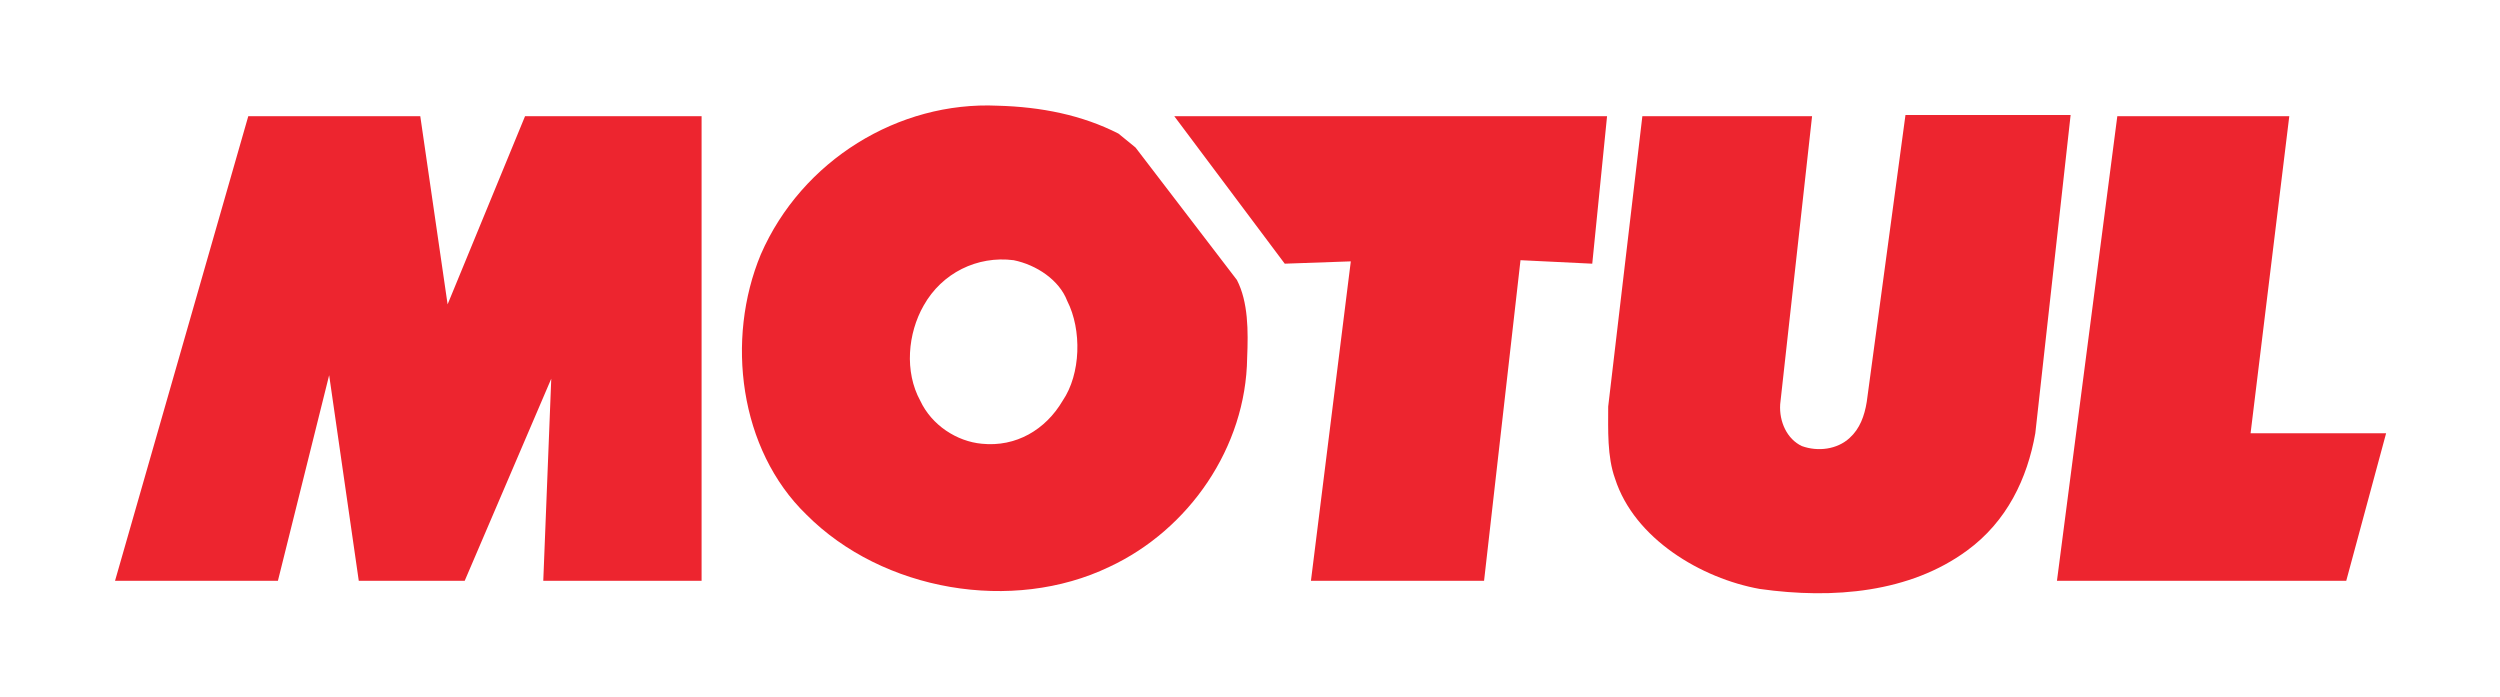
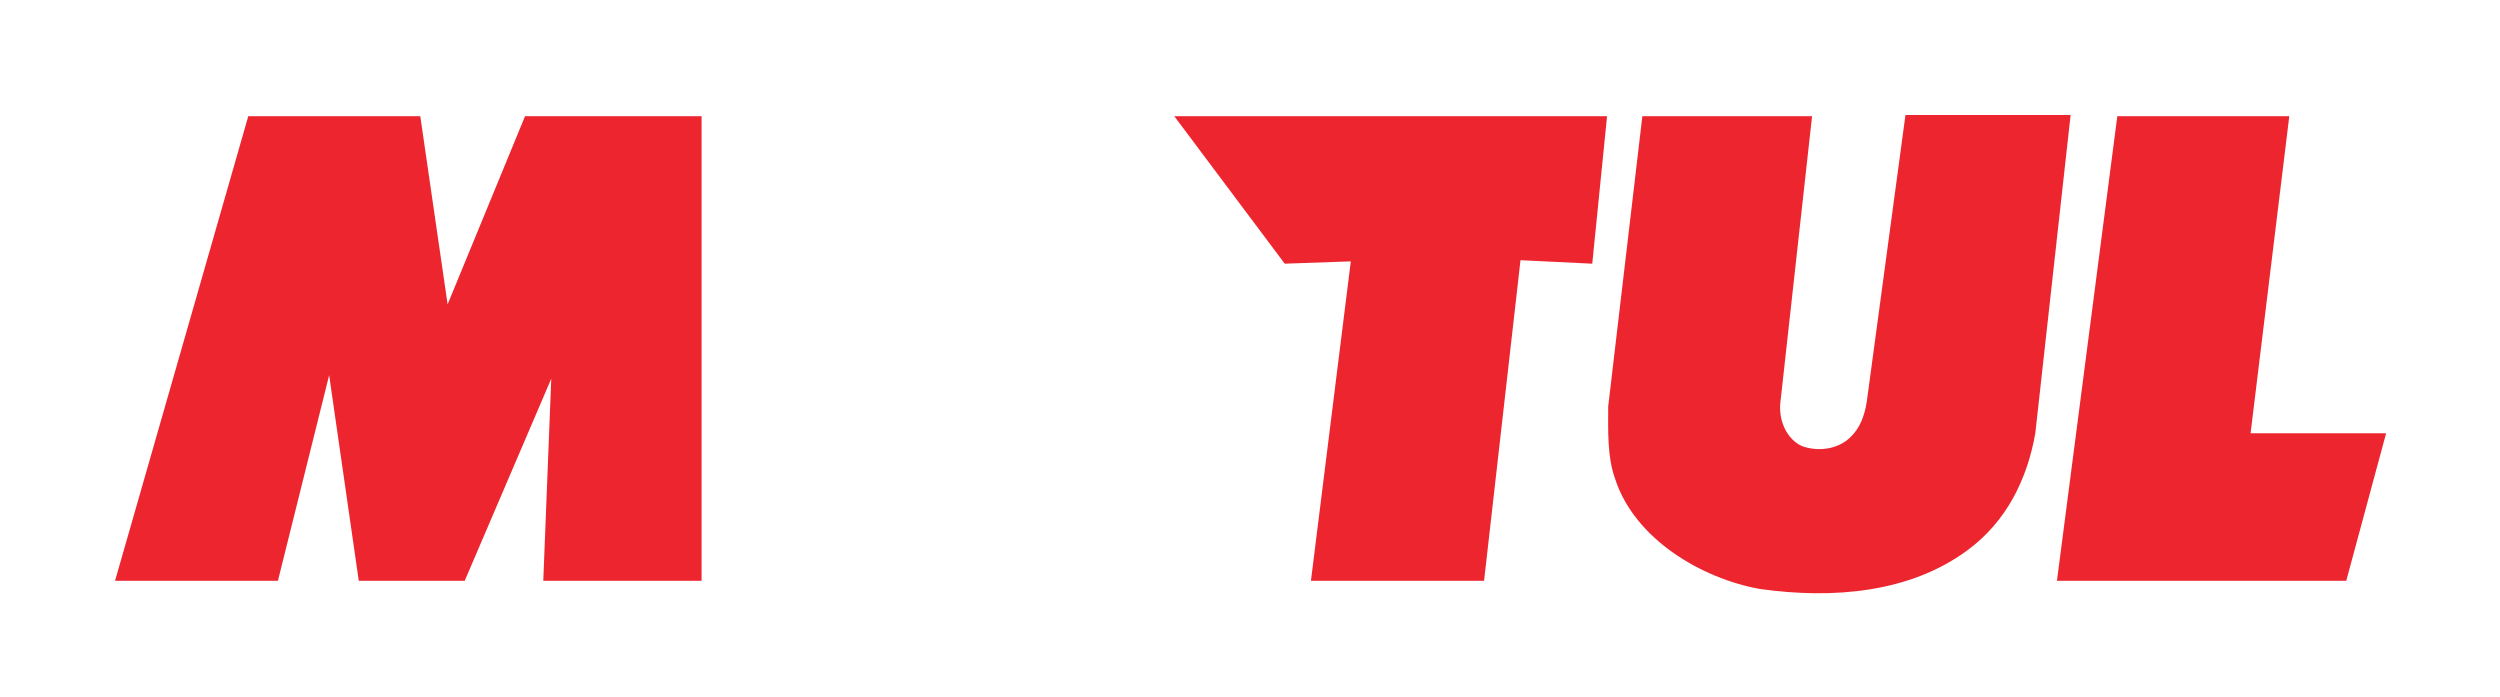
<svg xmlns="http://www.w3.org/2000/svg" width="165" height="46" viewBox="0 0 165 46" fill="none">
  <path d="M46.305 7.667V38.333H35.856L36.383 24.993L30.67 38.333H23.679L21.724 24.763L18.342 38.333H7.592L16.387 7.667H27.738L29.542 20.087L34.654 7.667H46.305ZM105.089 17.403L100.353 17.173L97.948 38.333H86.522L89.153 17.25L84.793 17.403L77.501 7.667H106.066L105.089 17.403ZM119.597 7.667L117.492 26.68C117.417 27.83 117.943 28.98 118.92 29.44C119.973 29.823 121.251 29.67 122.077 28.903C122.754 28.29 123.055 27.447 123.205 26.527L125.761 7.59H136.661L134.33 28.597C133.804 31.587 132.451 34.423 129.82 36.34C126.062 39.1 121.025 39.56 116.139 38.87C112.305 38.18 107.87 35.573 106.592 31.587C106.066 30.13 106.141 28.367 106.141 26.833L108.396 7.667H119.597ZM148.538 28.597H157.483L154.852 38.333H135.759L139.743 7.667H151.093L148.538 28.597Z" fill="#ED252F" />
-   <path d="M66.902 17.173C64.496 16.867 62.166 18.017 60.963 20.163C59.911 22.003 59.685 24.533 60.738 26.45C61.49 28.06 63.143 29.133 64.797 29.287C67.052 29.517 69.007 28.367 70.134 26.45C71.337 24.687 71.412 21.773 70.435 19.857C69.909 18.477 68.405 17.48 66.902 17.173ZM73.818 8.817L74.945 9.737L81.635 18.477C82.387 19.933 82.387 21.85 82.312 23.613C82.237 29.517 78.478 34.96 73.216 37.413C66.827 40.48 58.257 39.023 53.221 33.963C48.786 29.67 47.884 22.387 50.214 16.79C52.92 10.58 59.31 6.67 65.85 6.977C68.706 7.053 71.412 7.59 73.818 8.817Z" fill="#ED252F" />
</svg>